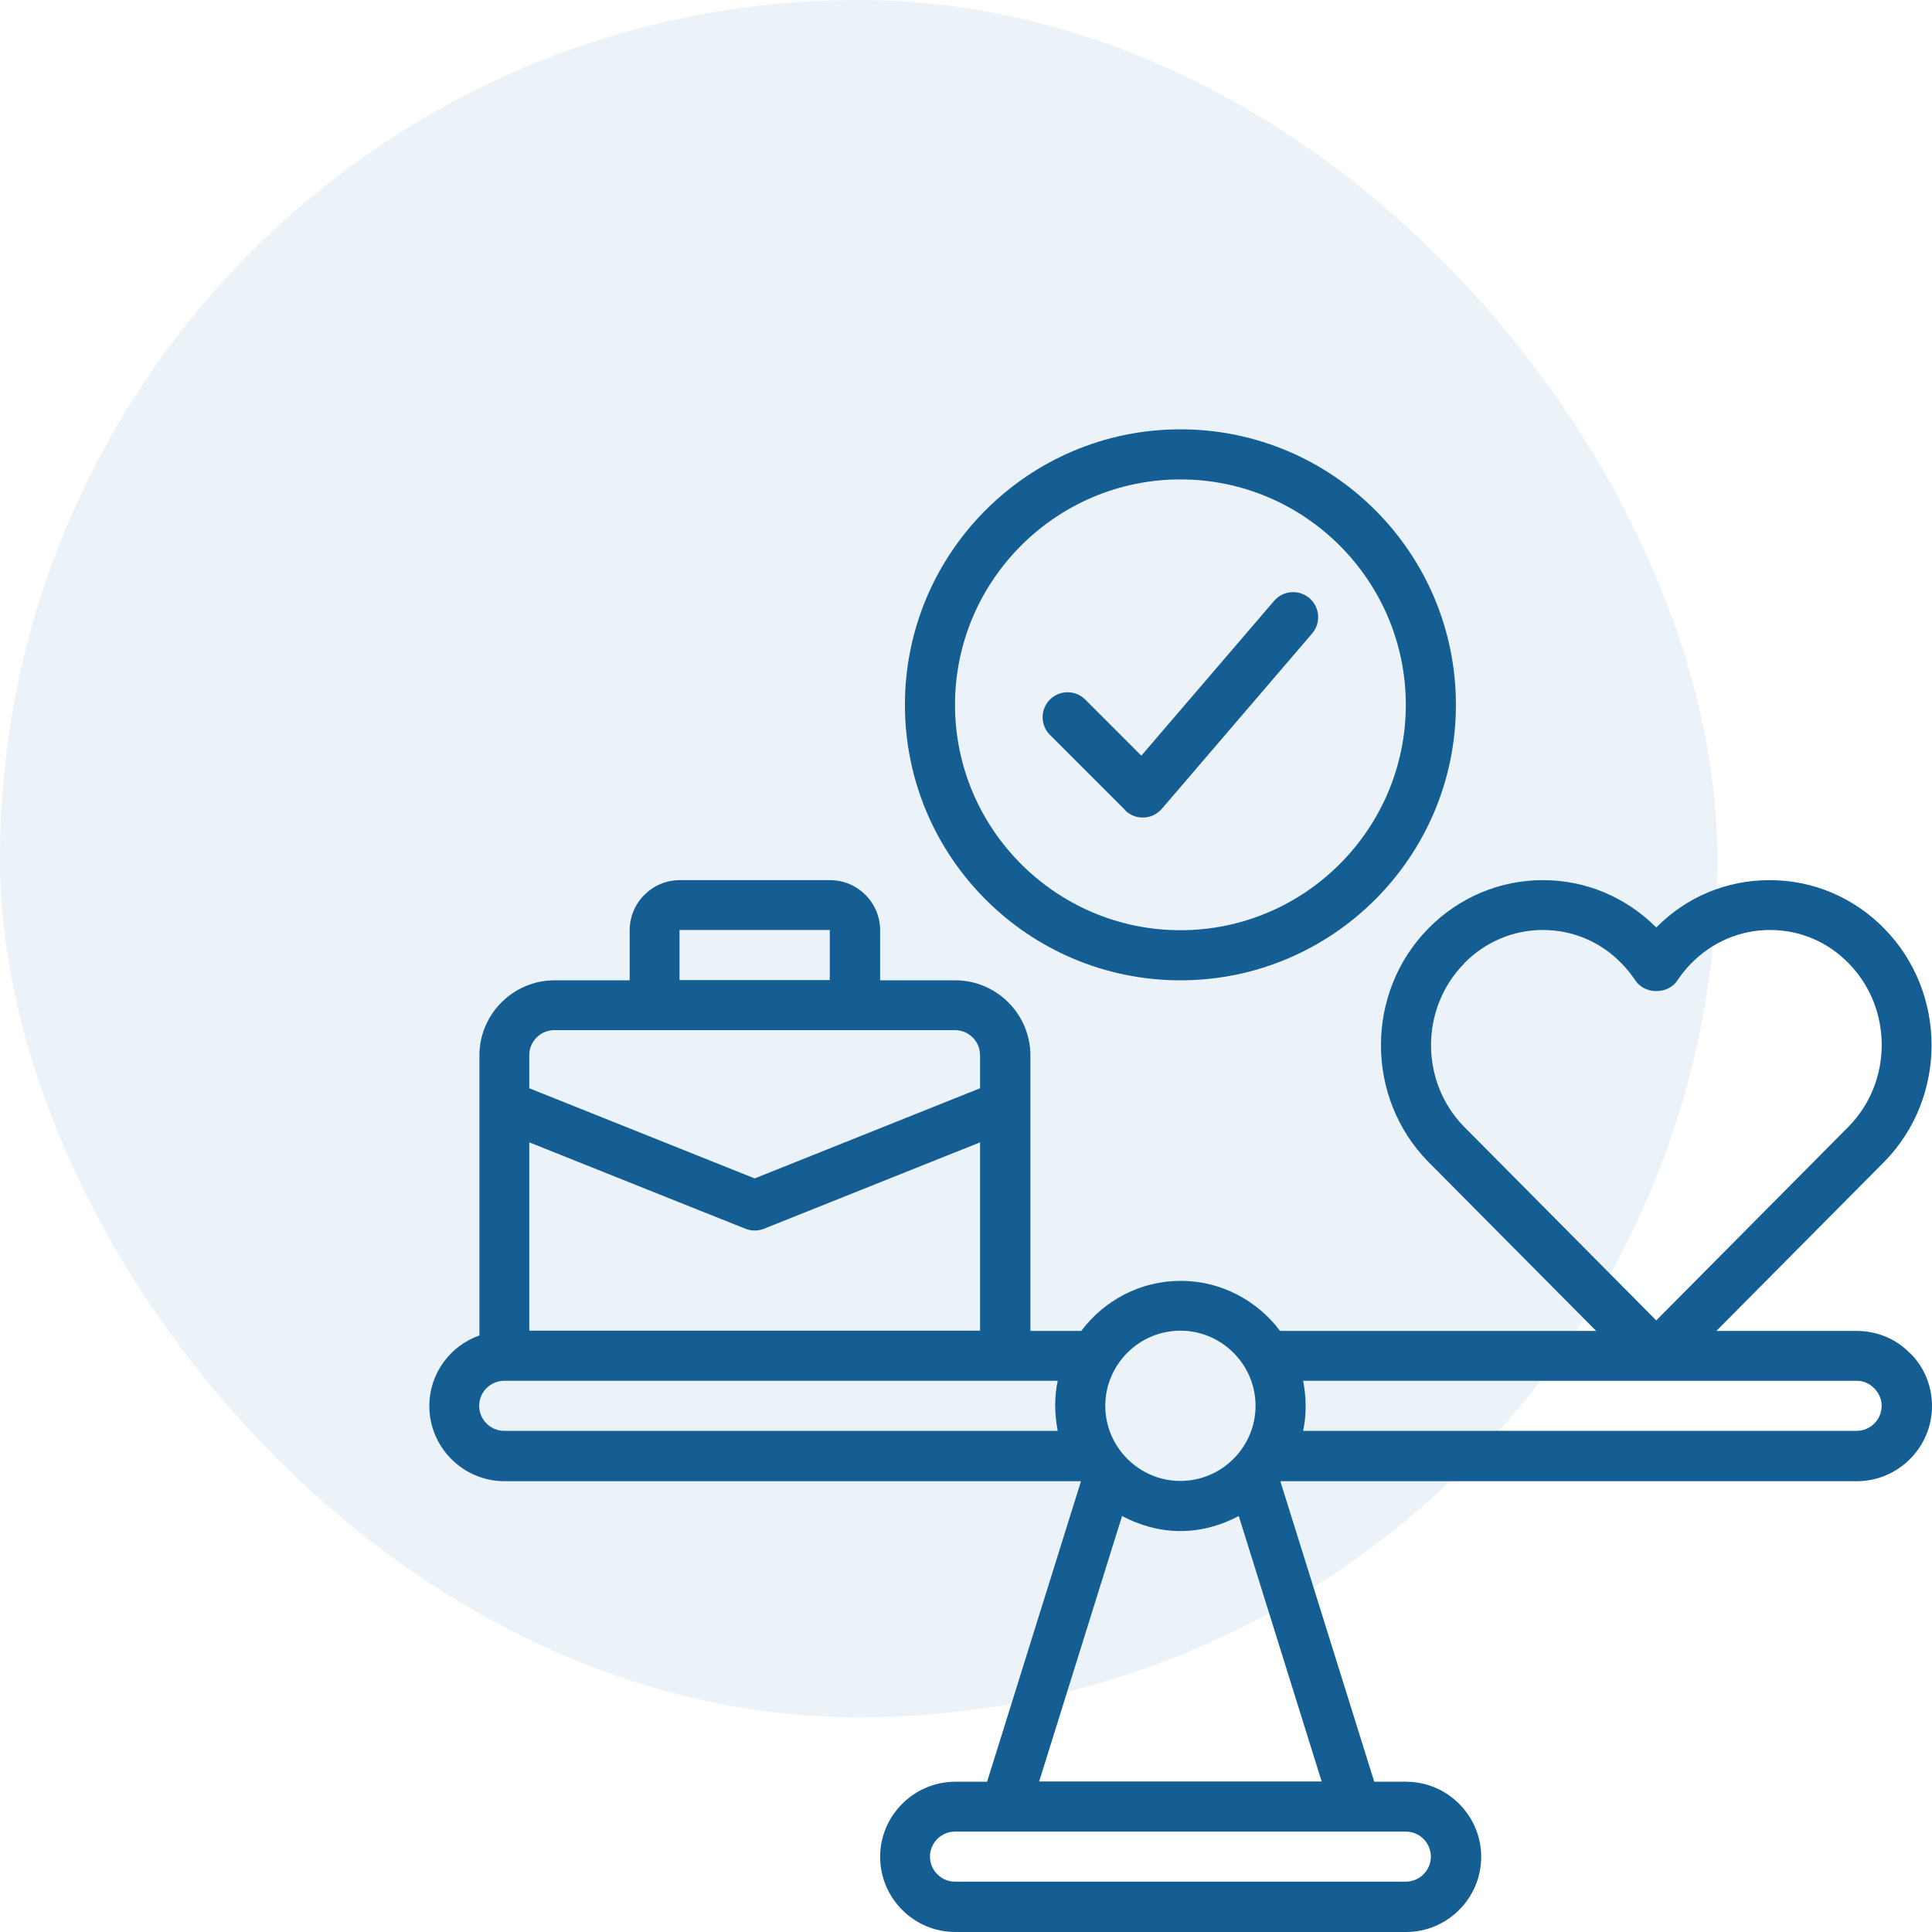
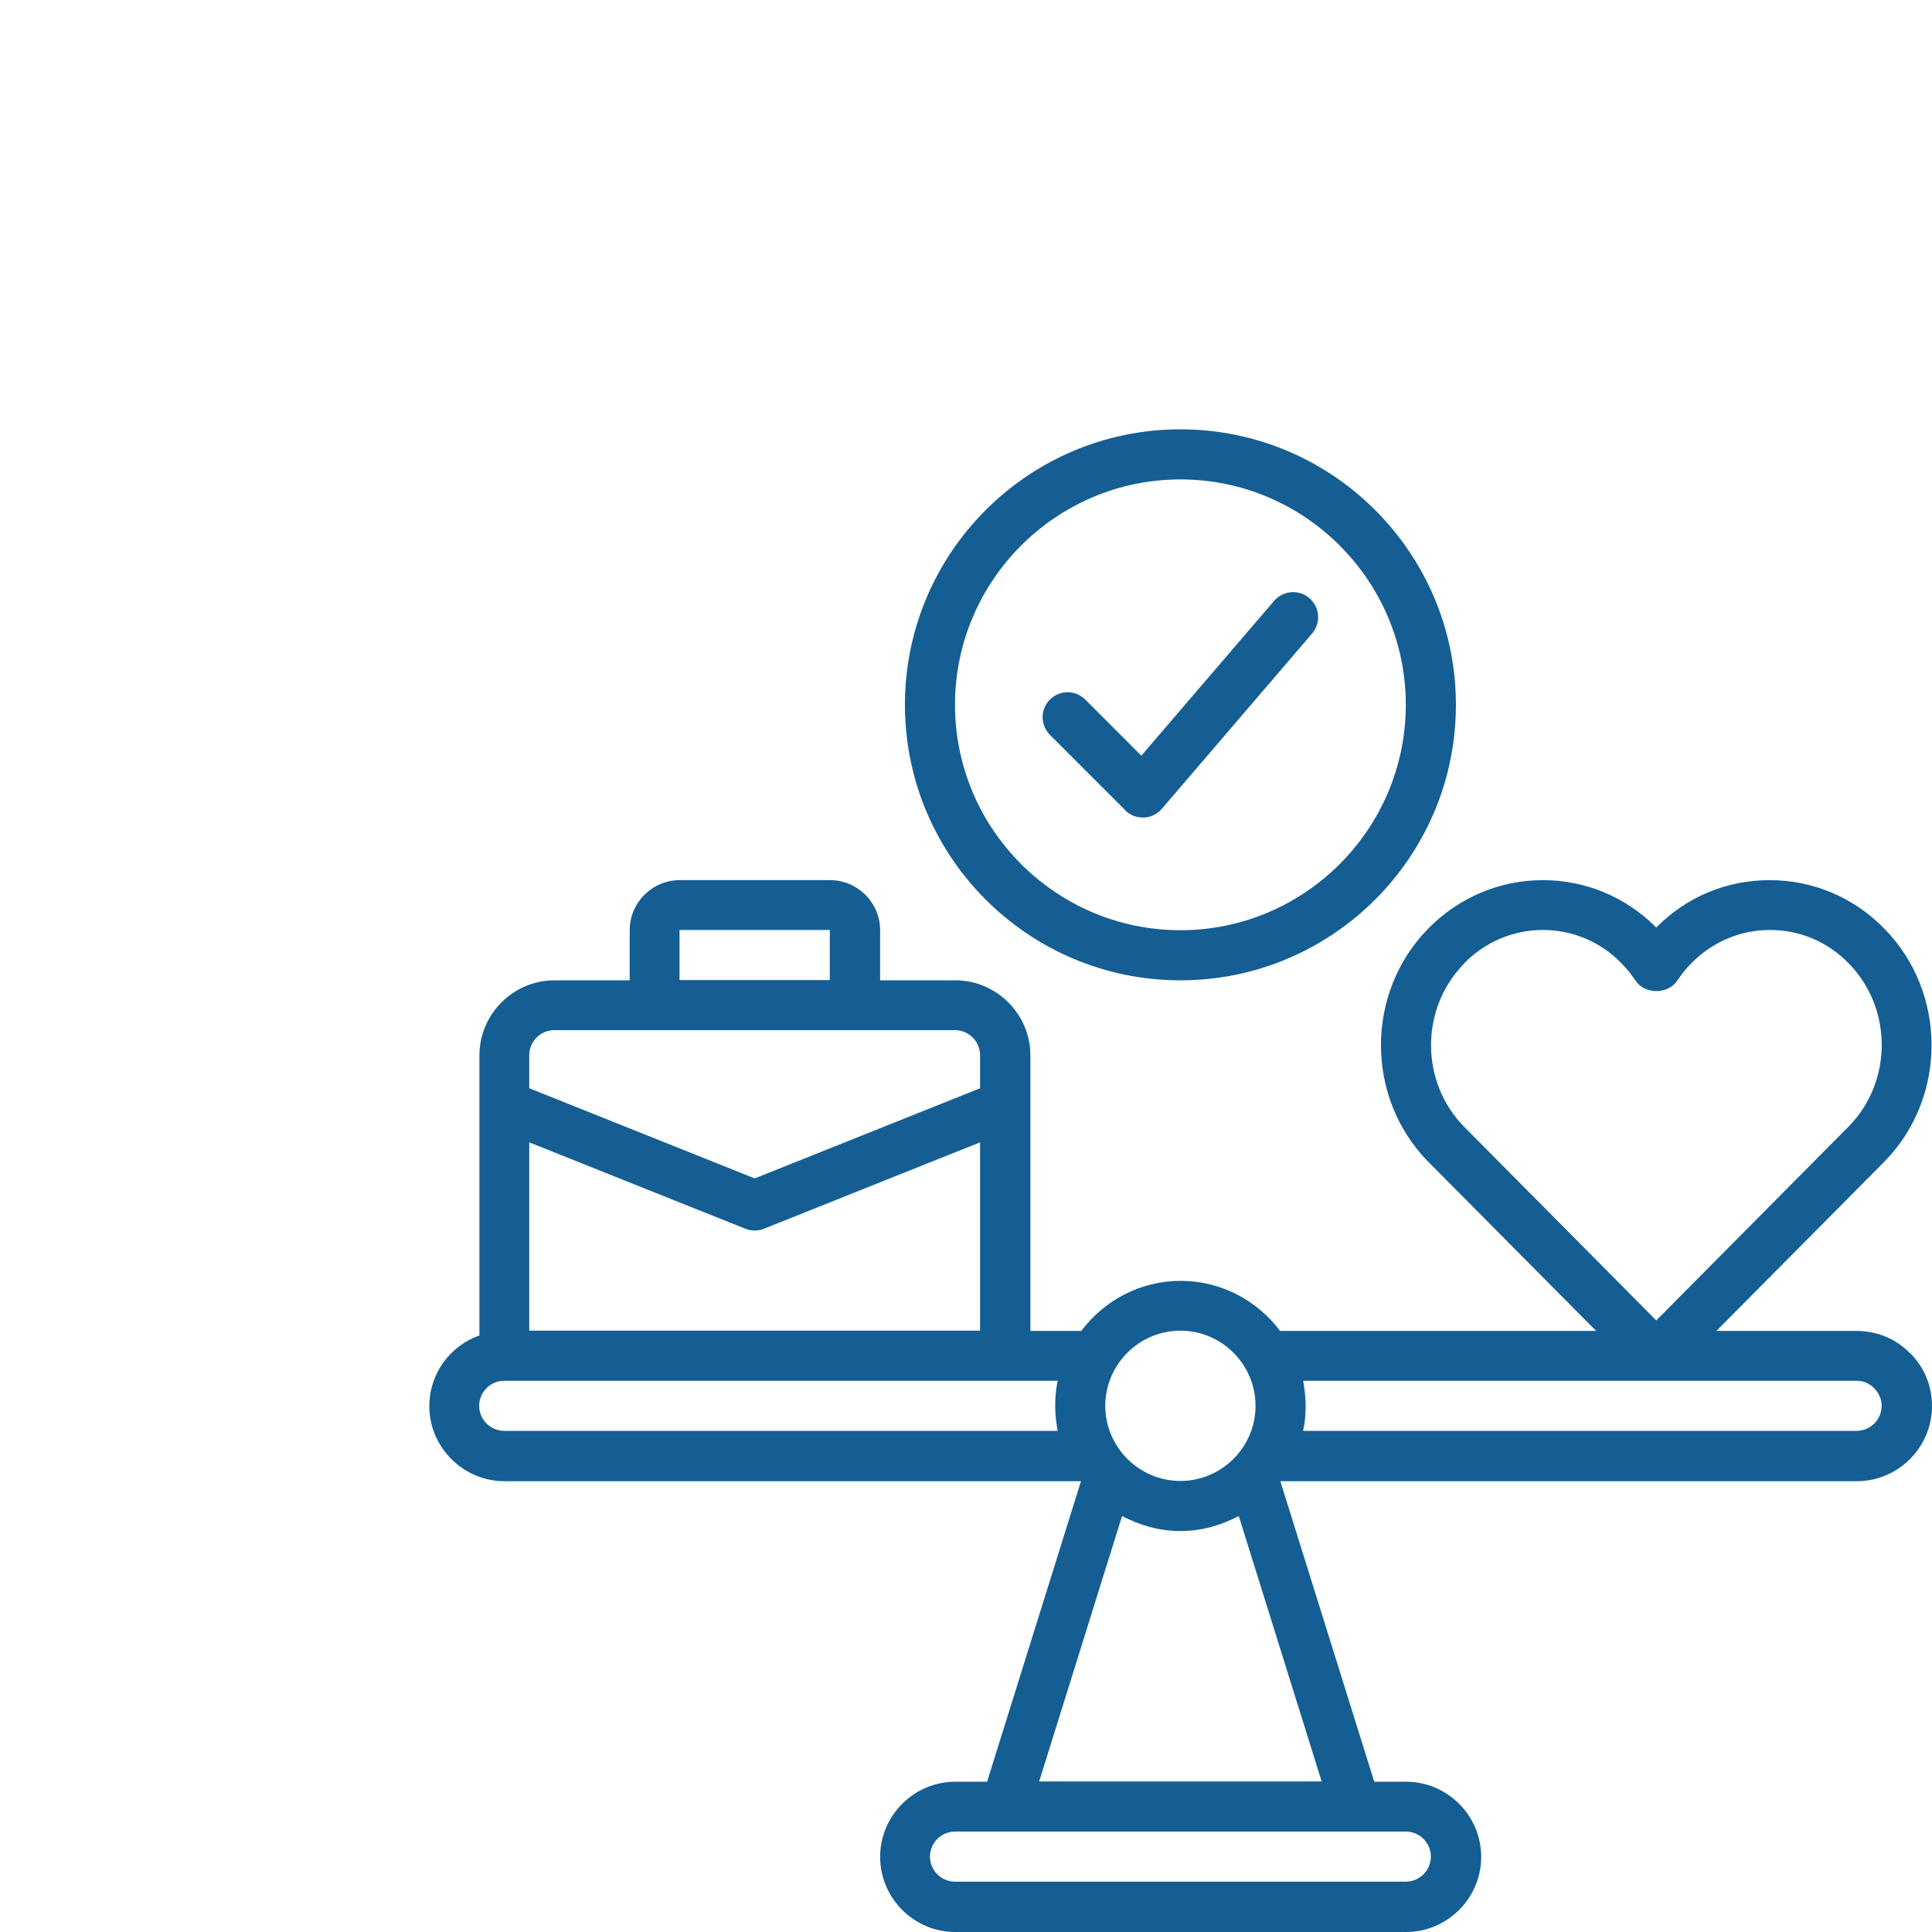
<svg xmlns="http://www.w3.org/2000/svg" width="90" height="90" viewBox="0 0 90 90" fill="none">
-   <rect width="80" height="80" rx="40" fill="#0060A5" fill-opacity="0.08" />
  <path d="M54.988 45.667C62.07 45.667 67.822 39.915 67.822 32.833C67.822 25.752 62.07 20 54.988 20C47.907 20 42.155 25.752 42.155 32.833C42.155 39.915 47.907 45.667 54.988 45.667ZM54.988 22.333C60.775 22.333 65.488 27.047 65.488 32.833C65.488 38.62 60.775 43.333 54.988 43.333C49.202 43.333 44.488 38.62 44.488 32.833C44.488 27.047 49.202 22.333 54.988 22.333Z" fill="#155E93" />
  <path d="M52.41 37.745C52.632 37.967 52.923 38.083 53.238 38.083H53.285C53.612 38.072 53.915 37.92 54.125 37.675L61.125 29.508C61.326 29.273 61.426 28.968 61.401 28.659C61.377 28.351 61.232 28.064 60.997 27.863C60.761 27.662 60.456 27.563 60.148 27.587C59.839 27.611 59.553 27.756 59.352 27.992L53.168 35.202L50.555 32.588C50.447 32.48 50.319 32.395 50.178 32.336C50.036 32.278 49.885 32.248 49.733 32.248C49.58 32.248 49.428 32.278 49.287 32.336C49.146 32.395 49.018 32.48 48.91 32.588C48.802 32.696 48.716 32.825 48.658 32.966C48.599 33.107 48.569 33.258 48.569 33.411C48.569 33.564 48.599 33.715 48.658 33.856C48.716 33.997 48.802 34.125 48.91 34.233L52.41 37.733V37.745ZM88.973 63.038C88.32 62.362 87.433 62 86.488 62H79.955L87.783 54.113C90.712 51.127 90.712 46.25 87.783 43.263C86.36 41.805 84.458 41 82.44 41C80.422 41 78.567 41.782 77.155 43.205C75.732 41.782 73.865 41 71.87 41C69.875 41 67.95 41.805 66.527 43.263C63.598 46.25 63.598 51.127 66.527 54.113L74.355 62H59.632C58.57 60.588 56.89 59.667 55 59.667C53.11 59.667 51.43 60.588 50.368 62H48V49.167C48 47.242 46.425 45.667 44.5 45.667H41V43.333C41 42.05 39.95 41 38.667 41H31.667C30.383 41 29.333 42.05 29.333 43.333V45.667H25.833C23.908 45.667 22.333 47.242 22.333 49.167V62.21C20.98 62.688 20 63.972 20 65.5C20 67.425 21.575 69 23.5 69H50.357L45.982 83H44.5C42.575 83 41 84.575 41 86.5C41 88.425 42.575 90 44.5 90H65.5C67.425 90 69 88.425 69 86.5C69 84.575 67.425 83 65.5 83H64.018L59.643 69H86.5C88.425 69 90 67.425 90 65.5C90 64.555 89.627 63.668 88.985 63.038H88.973ZM68.195 44.885C69.175 43.882 70.482 43.322 71.87 43.322C73.258 43.322 74.565 43.87 75.545 44.885C75.778 45.118 75.988 45.387 76.187 45.678C76.618 46.332 77.703 46.332 78.135 45.678C78.333 45.387 78.543 45.118 78.777 44.885C79.757 43.882 81.063 43.322 82.452 43.322C83.84 43.322 85.147 43.87 86.127 44.885C88.168 46.973 88.168 50.38 86.127 52.468L77.155 61.51L68.195 52.48C66.153 50.392 66.153 46.985 68.195 44.897V44.885ZM54.988 61.988C56.913 61.988 58.488 63.563 58.488 65.488C58.488 67.413 56.913 68.988 54.988 68.988C53.063 68.988 51.488 67.413 51.488 65.488C51.488 63.563 53.063 61.988 54.988 61.988ZM24.655 53.215L34.723 57.24C34.863 57.298 35.015 57.322 35.155 57.322C35.295 57.322 35.447 57.298 35.587 57.24L45.655 53.215V61.988H24.655V53.215ZM31.655 43.322H38.655V45.655H31.655V43.322ZM24.655 49.155C24.655 48.513 25.18 47.988 25.822 47.988H44.488C45.13 47.988 45.655 48.513 45.655 49.155V50.695L35.155 54.895L24.655 50.695V49.155ZM22.322 65.488C22.322 64.847 22.847 64.322 23.488 64.322H49.272C49.19 64.695 49.155 65.092 49.155 65.488C49.155 65.885 49.202 66.282 49.272 66.655H23.488C22.847 66.655 22.322 66.13 22.322 65.488ZM66.655 86.488C66.655 87.13 66.13 87.655 65.488 87.655H44.488C43.847 87.655 43.322 87.13 43.322 86.488C43.322 85.847 43.847 85.322 44.488 85.322H65.488C66.13 85.322 66.655 85.847 66.655 86.488ZM48.408 82.988L52.27 70.622C53.087 71.053 53.997 71.322 54.988 71.322C55.98 71.322 56.89 71.053 57.707 70.622L61.568 82.988H48.408ZM86.488 66.655H60.705C60.787 66.282 60.822 65.885 60.822 65.488C60.822 65.092 60.775 64.695 60.705 64.322H86.488C86.803 64.322 87.083 64.438 87.317 64.683C87.527 64.893 87.655 65.185 87.655 65.488C87.655 66.13 87.13 66.655 86.488 66.655Z" fill="#155E93" />
</svg>